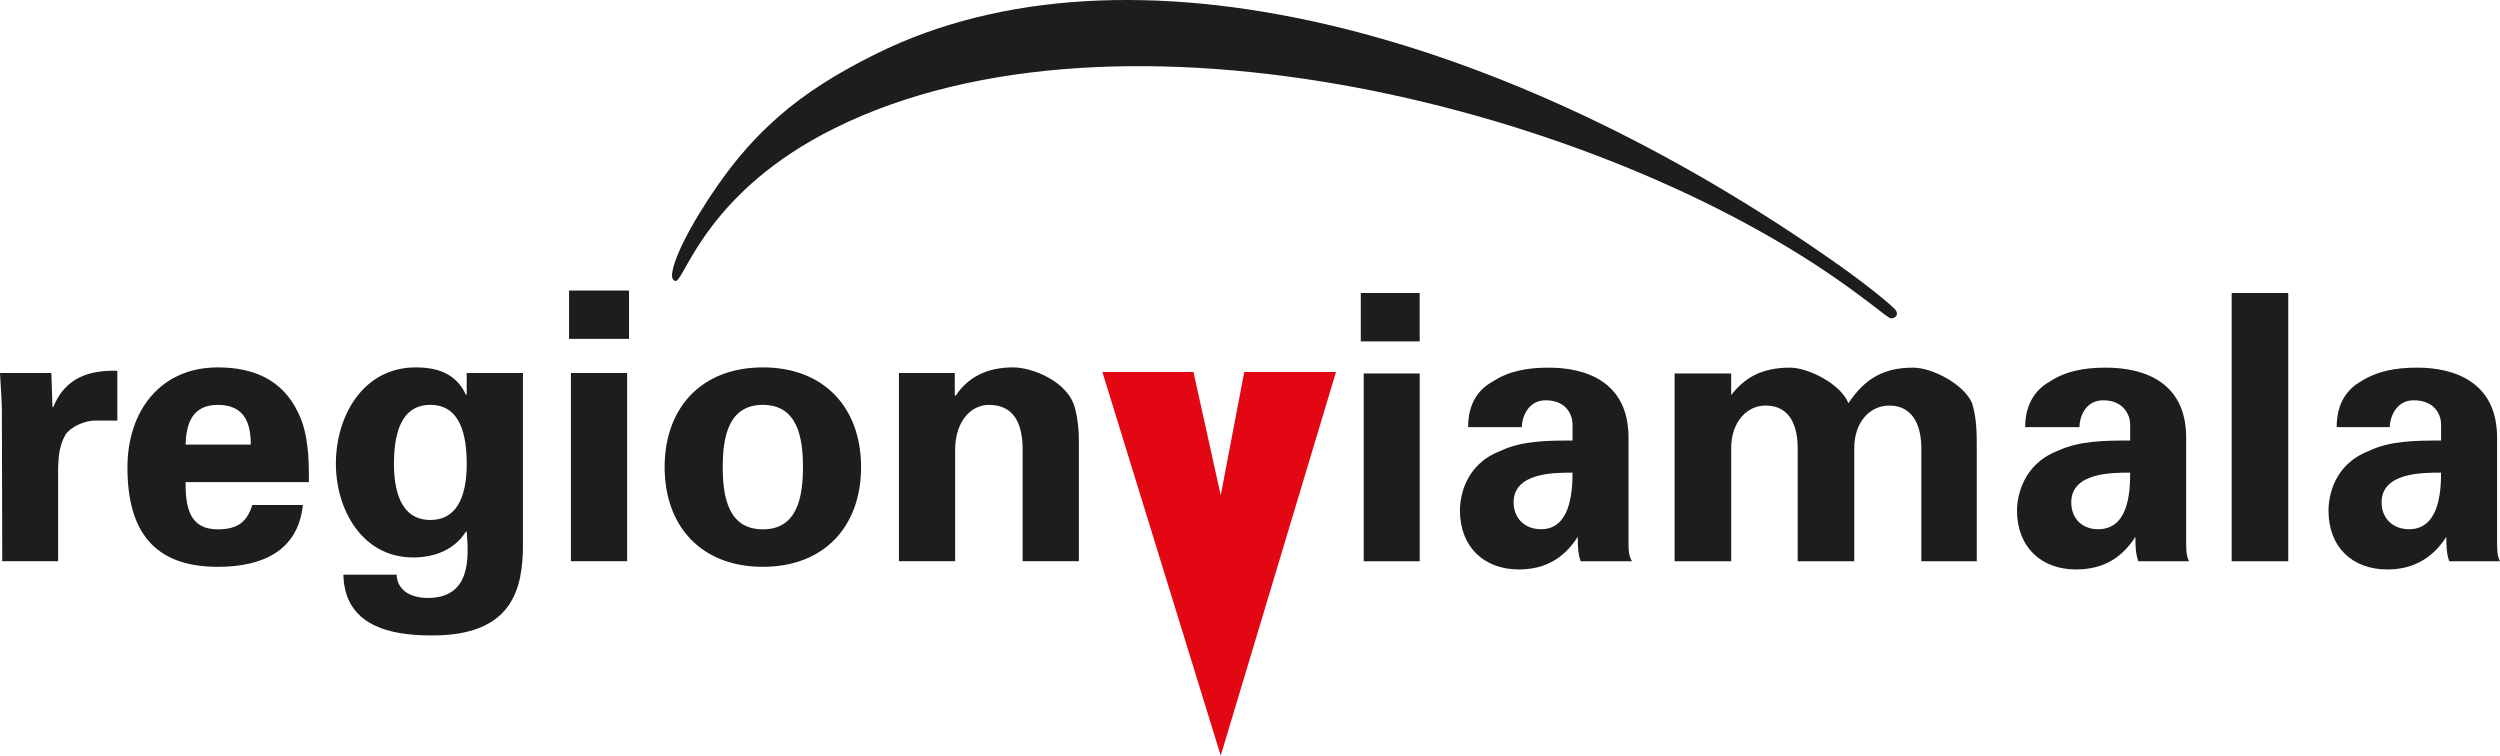
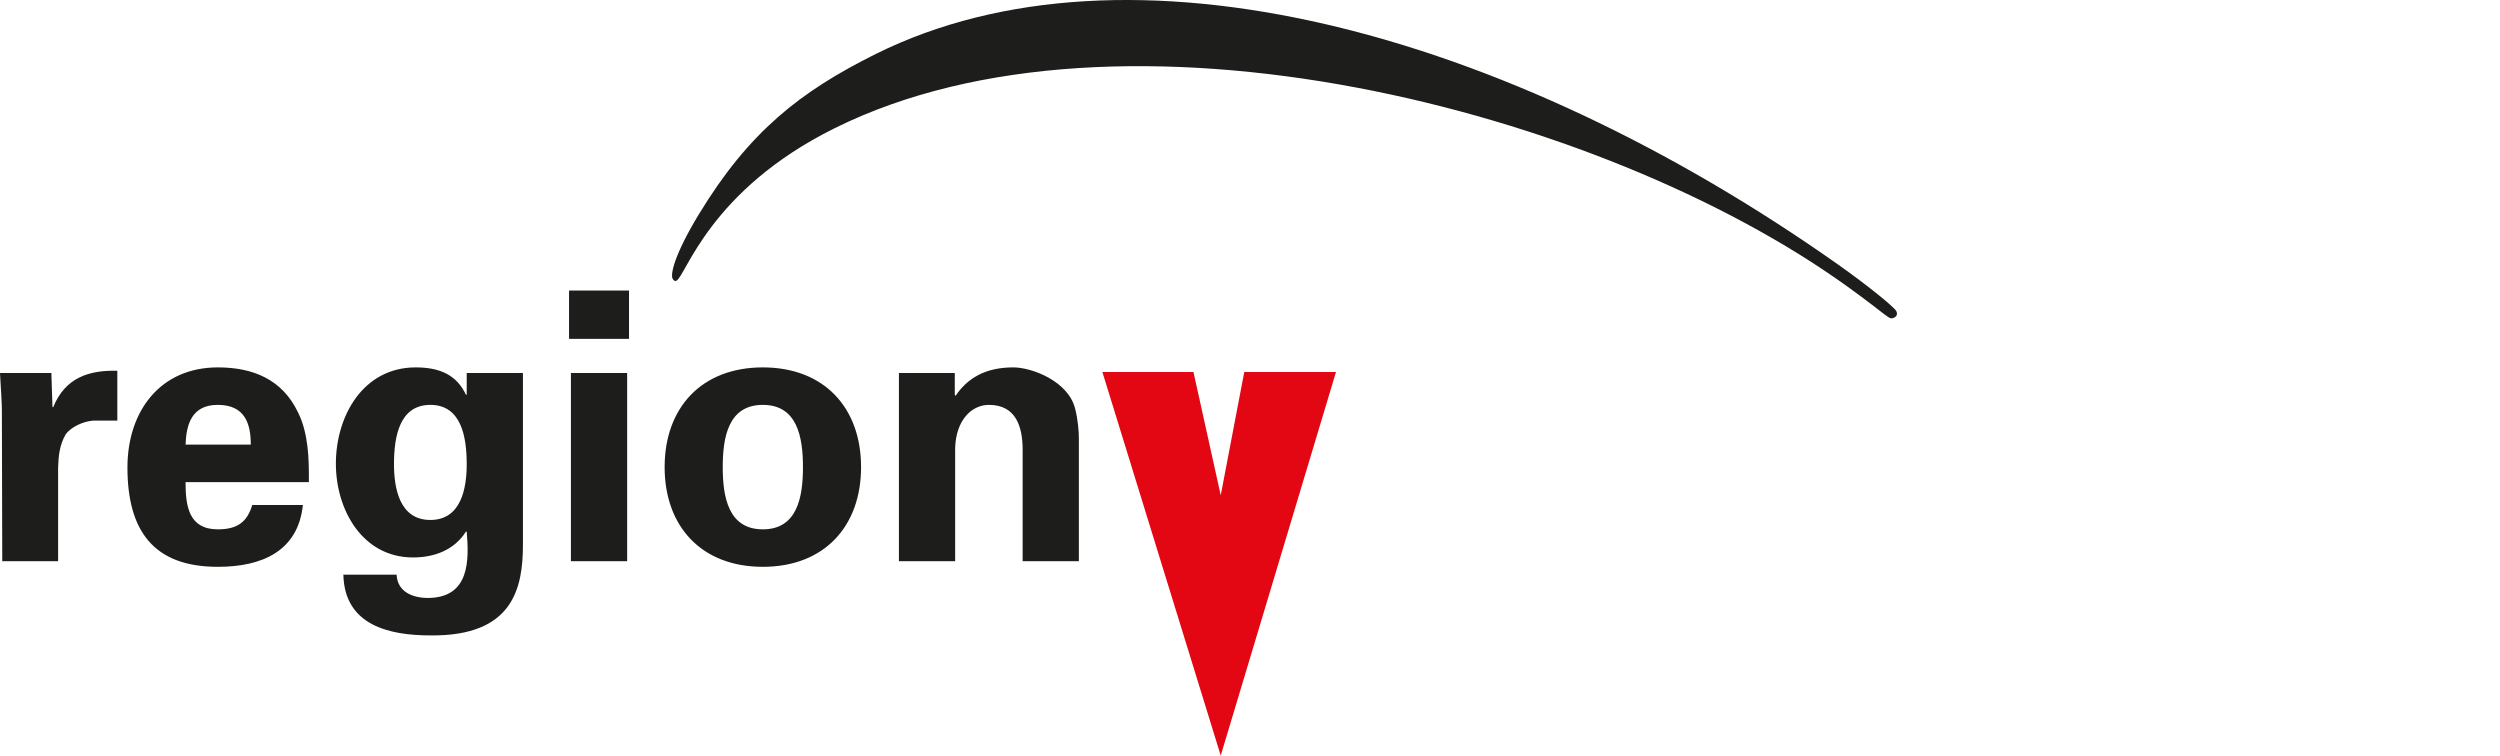
<svg xmlns="http://www.w3.org/2000/svg" id="Ebene_1" data-name="Ebene 1" version="1.1" viewBox="0 0 622.219 188.048">
  <defs>
    <style>
      .cls-1 {
        fill: #1d1d1b;
      }

      .cls-1, .cls-2 {
        stroke-width: 0px;
      }

      .cls-2 {
        fill: #e30613;
      }
    </style>
  </defs>
  <g>
    <path class="cls-1" d="M217.966,13.435c-18.809,9.359-31.567,19.351-44.082,39.981-6.061,10.01-7.046,14.861-6.49,15.914.251.549.646.695.951.545,2.39-1.205,8.212-22.52,39.389-37.966,71.133-35.323,190.615-4.912,252.185,39.497,10.418,7.507,10.166,8.303,11.519,7.646.797-.401.793-1.044.543-1.594-.551-1.101-7.768-6.869-14.478-11.599C374.548,7.34,280.515-17.618,217.966,13.435" />
-     <path class="cls-1" d="M594.779,106.307c0-2.032,1.309-6.678,5.953-6.678,5.518,0,6.822,3.921,6.822,5.953v4.063c-5.953,0-12.775,0-18,2.613-8.713,3.34-10.02,11.325-10.02,14.81,0,9.145,5.951,14.663,14.664,14.663,6.533,0,11.324-2.902,14.664-8.131,0,2.034,0,4.066.725,6.098h12.631c-.726-1.45-.726-2.758-.726-5.37v-25.406c0-13.938-10.742-17.423-19.891-17.423-5.514,0-10.016.872-14.08,3.484-3.34,1.888-5.953,5.372-5.953,11.323h13.211ZM607.554,117.632c0,5.372-.727,14.084-7.984,14.084-4.065,0-6.822-2.759-6.822-6.68,0-7.404,10.016-7.404,14.807-7.404M555.435,139.699h14.082v-66.781h-14.082v66.781ZM517.544,106.307c0-2.032,1.162-6.678,5.953-6.678,5.225,0,6.676,3.921,6.676,5.953v4.063c-6.098,0-12.629,0-18.146,2.613-8.566,3.34-10.018,11.325-10.018,14.81,0,9.145,6.096,14.663,14.662,14.663,6.826,0,11.471-2.902,14.81-8.131,0,2.034,0,4.066.725,6.098h12.631c-.727-1.45-.727-2.758-.727-5.37v-25.406c0-13.938-10.598-17.423-20.035-17.423-5.369,0-10.018.872-13.936,3.484-3.34,1.888-6.098,5.372-6.098,11.323h13.502ZM530.173,117.632c0,5.372-.58,14.084-7.984,14.084-4.064,0-6.678-2.759-6.678-6.68,0-7.404,10.018-7.404,14.662-7.404M430.871,92.952h-14.08v46.747h14.08v-28.163c0-6.534,3.92-10.599,8.566-10.599,6.678,0,7.984,6.096,7.984,10.599v28.163h14.084v-28.163c0-6.534,3.918-10.599,8.709-10.599,6.533,0,7.984,6.096,7.984,10.599v28.163h13.793v-28.163c0-3.922,0-7.261-1.16-11.18-2.033-4.791-10.018-8.856-14.664-8.856-7.404,0-12.051,2.759-16.115,8.856-1.887-4.791-10.019-8.856-14.518-8.856-7.404,0-11.471,2.759-14.664,6.822v-5.37ZM378.751,106.307c0-2.032,1.305-6.678,5.953-6.678,5.371,0,6.678,3.921,6.678,5.953v4.063c-5.953,0-12.631,0-18.002,2.613-8.71,3.34-10.017,11.325-10.017,14.81,0,9.145,6.097,14.663,14.661,14.663,6.68,0,11.324-2.902,14.664-8.131,0,2.034,0,4.066.725,6.098h12.775c-.871-1.45-.871-2.758-.871-5.37v-25.406c0-13.938-10.598-17.423-19.889-17.423-5.373,0-10.018.872-13.937,3.484-3.482,1.888-6.096,5.372-6.096,11.323h13.355ZM391.382,117.632c0,5.372-.728,14.084-7.84,14.084-4.066,0-6.822-2.759-6.822-6.68,0-7.404,10.016-7.404,14.662-7.404M338.683,84.967h14.662v-12.049h-14.662v12.049ZM339.408,139.699h13.938v-46.747h-13.938v46.747Z" />
  </g>
  <polygon class="cls-2" points="274.367 92.581 303.824 188.048 332.511 92.581 309.684 92.581 303.824 123.273 297.037 92.581 274.367 92.581" />
  <path class="cls-1" d="M237.633,92.839h-13.902v46.837h13.995v-28.177c.187-6.811,4.012-10.729,8.397-10.729,6.904,0,8.304,5.691,8.397,10.729v28.177h13.995v-30.509c0-1.587-.186-4.572-.933-7.464-1.679-6.811-10.729-10.264-15.394-10.264-7.091,0-11.476,2.8-14.369,7.091l-.186-.28v-5.411ZM179.881,116.257c0-7.464,1.399-15.487,9.983-15.487s9.983,8.023,9.983,15.487-1.399,15.488-9.983,15.488-9.983-8.024-9.983-15.488M214.309,116.257c0-14.741-9.144-24.817-24.445-24.817s-24.445,10.076-24.445,24.817,9.144,24.818,24.445,24.818,24.445-10.076,24.445-24.818M141.628,84.348h14.928v-12.034h-14.928v12.034ZM142.094,139.675h13.995v-46.837h-13.995v46.837ZM130.153,92.839h-13.995v5.411h-.187c-2.239-4.758-6.251-6.811-12.502-6.811-13.062,0-19.873,12.035-19.873,23.978,0,11.382,6.531,23.325,19.22,23.325,5.318,0,10.263-1.866,13.155-6.438h.187c.56,6.811.933,16.515-9.703,16.515-3.826,0-7.558-1.587-7.744-5.785h-13.249c.28,12.596,11.383,15.114,21.739,15.114,20.526.187,22.952-11.756,22.952-22.672v-42.638ZM98.058,115.51c0-6.904,1.399-14.741,9.05-14.741s9.05,7.837,9.05,14.741c0,6.064-1.4,13.902-9.05,13.902s-9.05-7.838-9.05-13.902M46.183,110.659c.186-5.131,1.586-9.89,8.024-9.89,6.81,0,8.21,4.759,8.21,9.89h-16.234ZM76.878,119.989c0-3.079,0-6.064-.373-8.956-.373-2.986-1.026-5.785-2.332-8.397-3.919-8.211-11.196-11.196-19.966-11.196-14.275,0-22.486,10.822-22.486,24.911,0,15.674,6.438,24.725,22.486,24.725,10.916,0,19.966-3.825,21.179-15.395h-12.596c-1.306,4.291-3.732,6.064-8.583,6.064-7.185,0-8.024-5.691-8.024-11.756h30.695ZM0,92.839c.187,3.452.467,7.371.467,9.33l.093,37.507h13.902v-23.231c.093-3.079.373-5.691,1.865-8.305,1.4-1.959,4.479-3.265,6.811-3.452h6.065v-12.408c-6.998-.187-12.969,1.68-15.954,9.05h-.187l-.28-8.49H0Z" />
</svg>